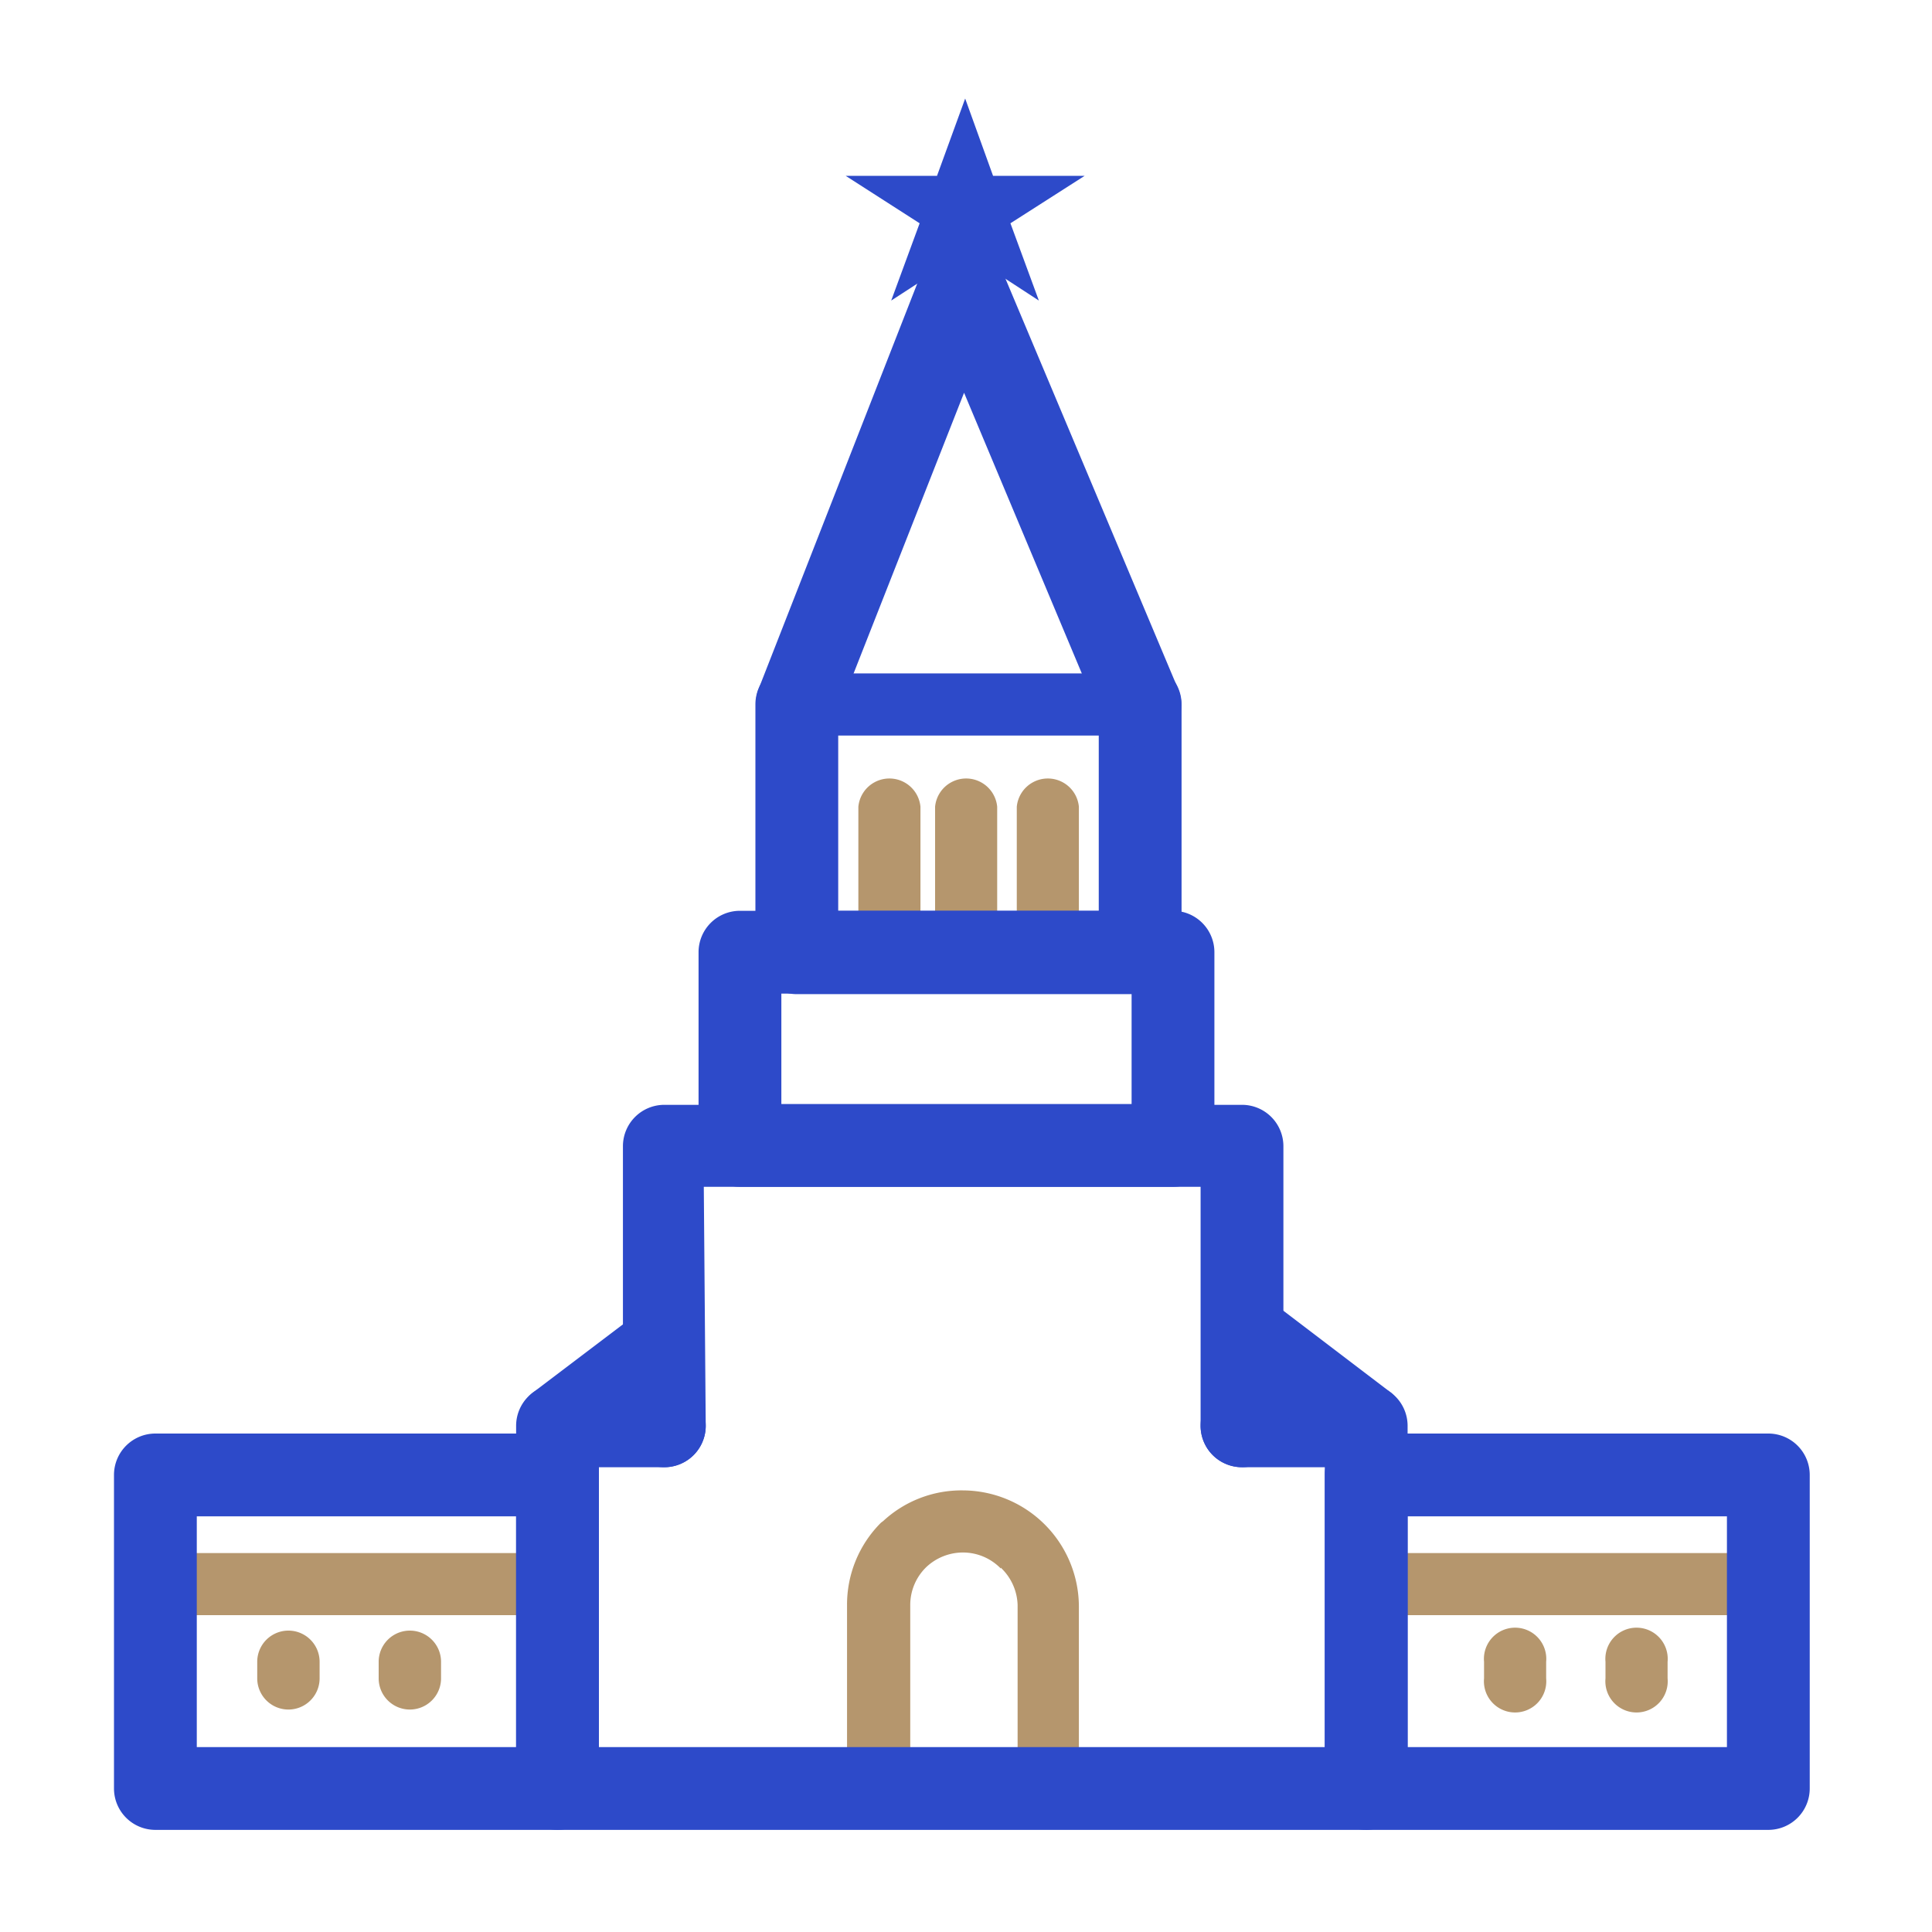
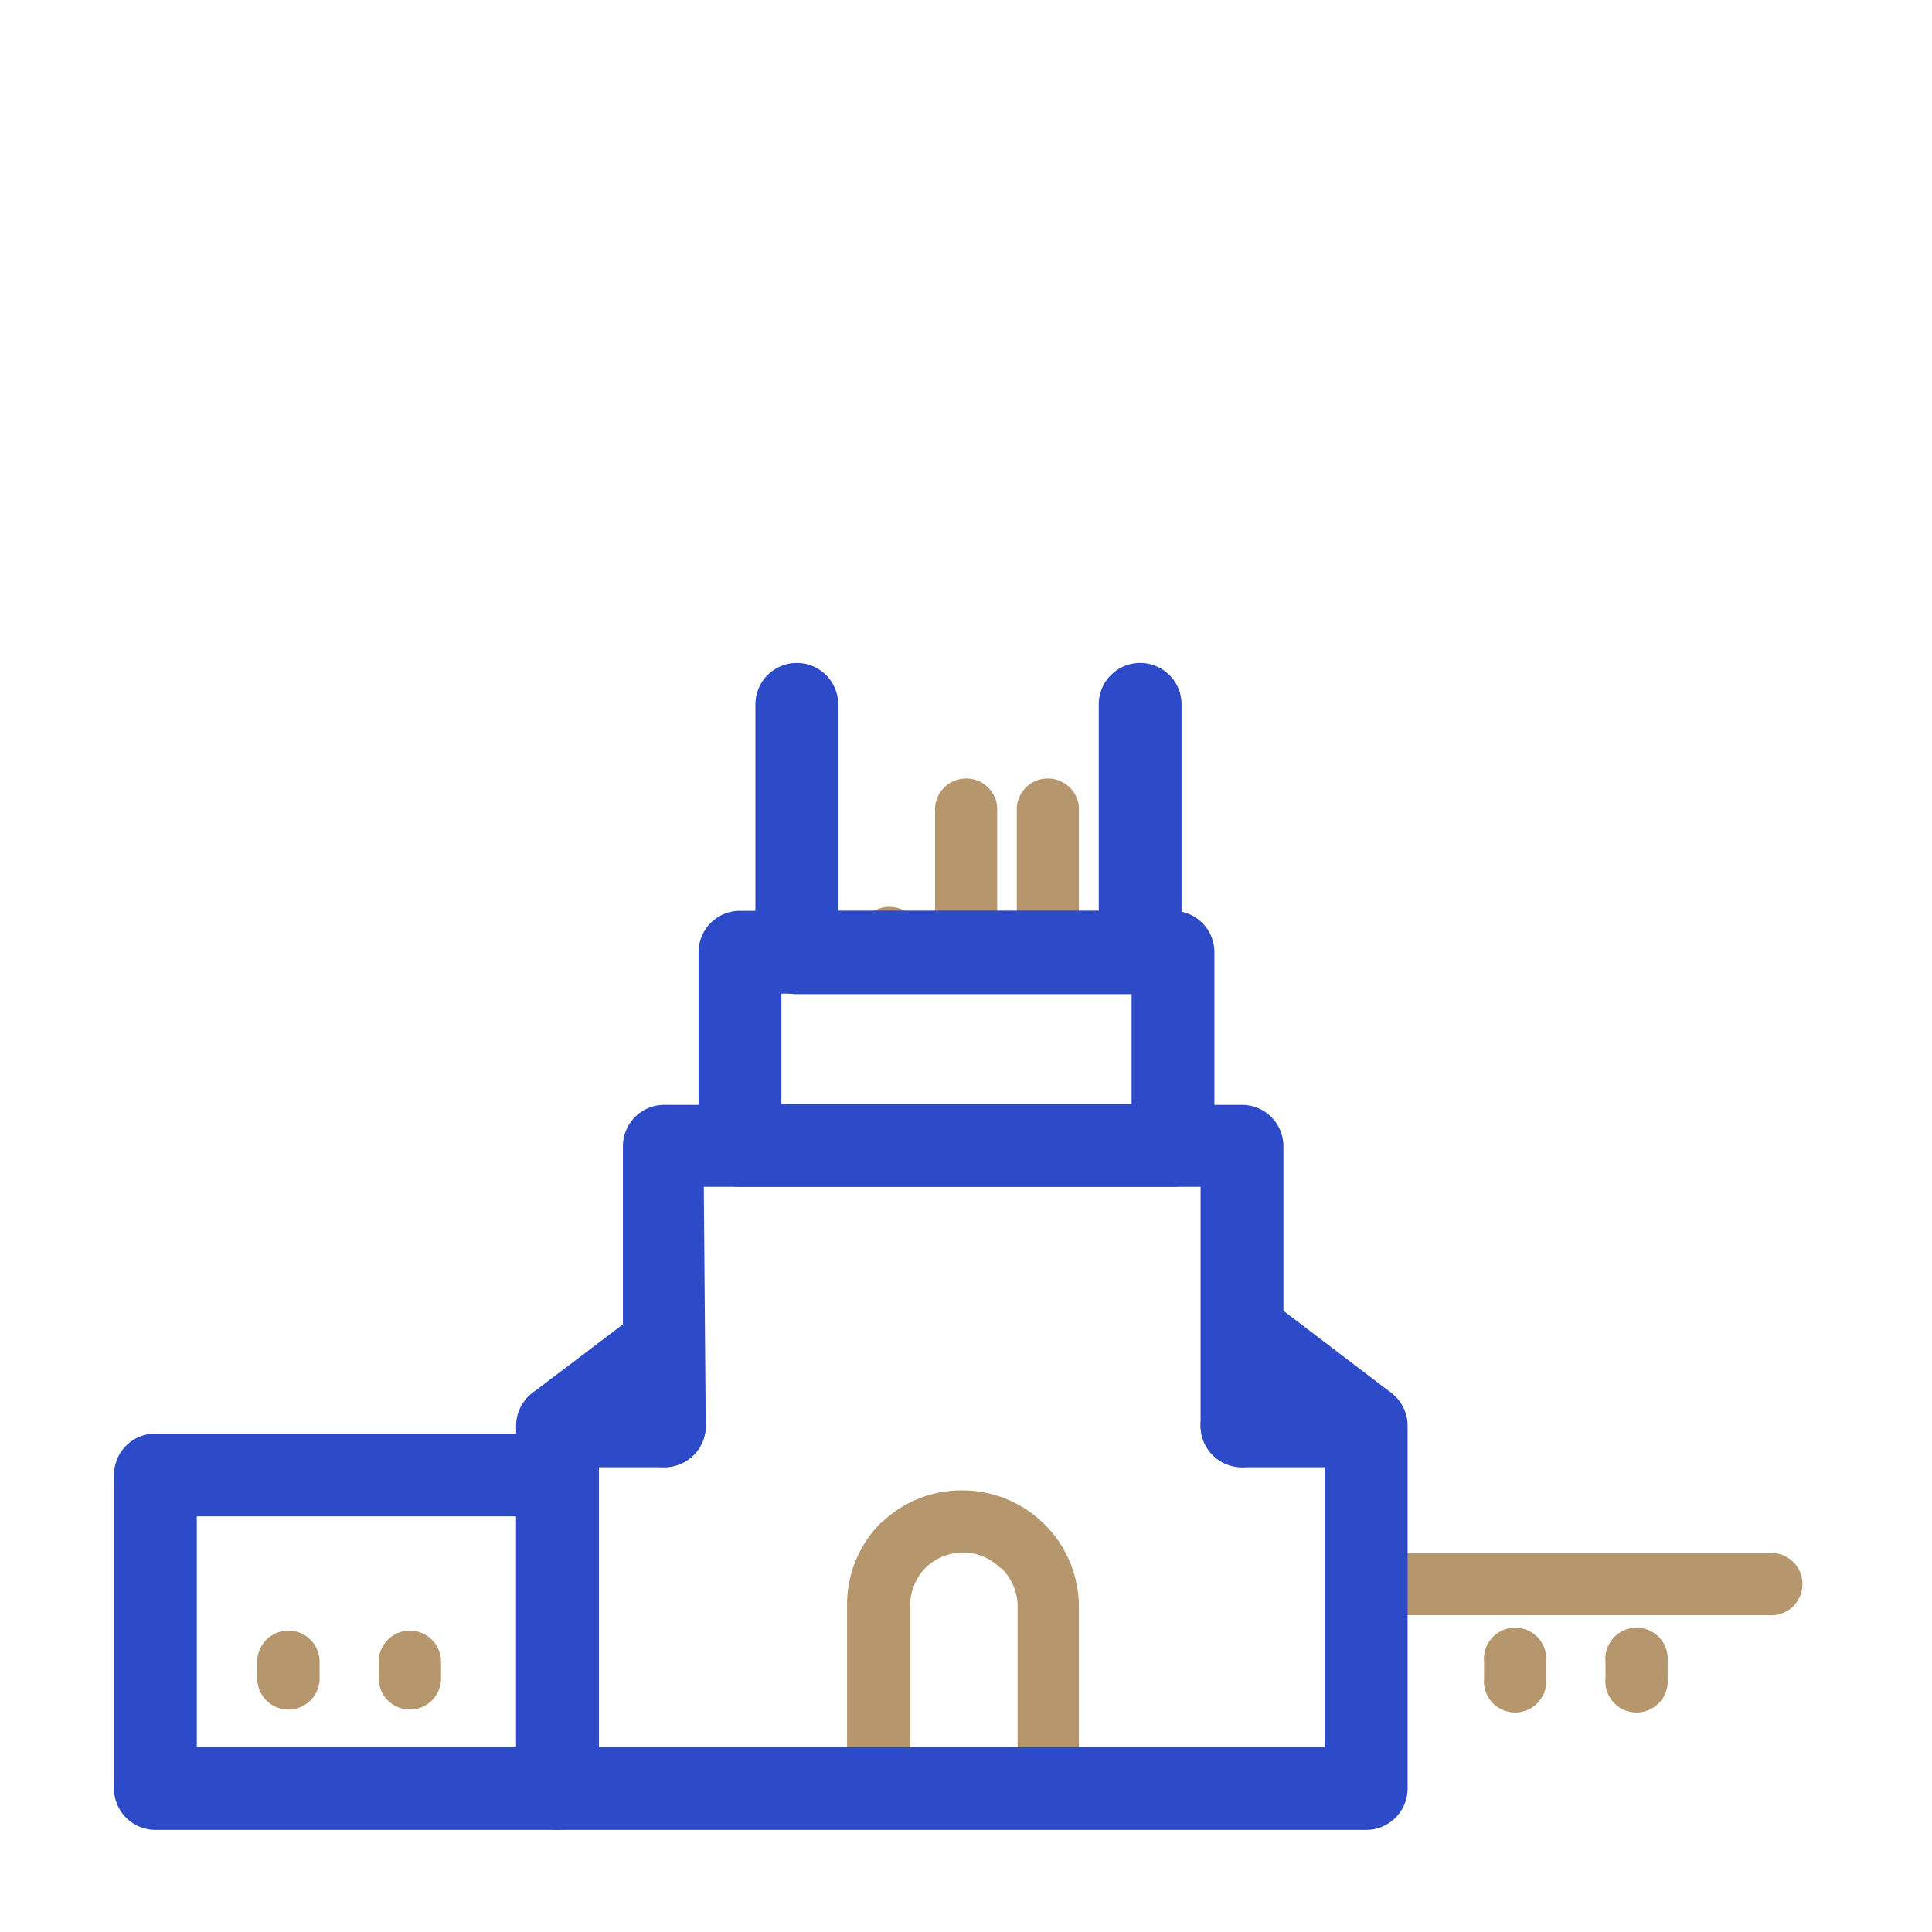
<svg xmlns="http://www.w3.org/2000/svg" width="70" height="70" viewBox="0 0 70 70">
  <defs>
    <style>.cls-1{fill:none;}.cls-2{fill:#b5966d;}.cls-2,.cls-3{fill-rule:evenodd;}.cls-3{fill:#2d4ac9;}</style>
  </defs>
  <g id="Слой_2" data-name="Слой 2">
    <g id="Слой_1-2" data-name="Слой 1">
      <rect class="cls-1" width="70" height="70" />
      <path class="cls-2" d="M34.89,54a4.22,4.22,0,0,1,4.2,4.2V64.8A1.13,1.13,0,0,1,38,65.92H31.82a1.13,1.13,0,0,1-1.13-1.12V58.17a4.19,4.19,0,0,1,1.23-3l.08-.06A4.17,4.17,0,0,1,34.89,54Zm1.37,2.83a1.91,1.91,0,0,0-1.37-.58,1.94,1.94,0,0,0-1.33.53l0,0a1.91,1.91,0,0,0-.58,1.37v5.5h3.89v-5.5A1.94,1.94,0,0,0,36.26,56.8Z" />
-       <path class="cls-2" d="M5.63,58.52a1.13,1.13,0,1,1,0-2.25H20.2a1.13,1.13,0,1,1,0,2.25Z" />
      <path class="cls-2" d="M13.72,60.21a1.13,1.13,0,0,1,2.26,0v.6a1.13,1.13,0,1,1-2.26,0Z" />
      <path class="cls-2" d="M9.32,60.21a1.13,1.13,0,0,1,2.26,0v.6a1.13,1.13,0,1,1-2.26,0Z" />
      <path class="cls-2" d="M64.07,56.27a1.13,1.13,0,1,1,0,2.25H49.5a1.13,1.13,0,1,1,0-2.25Z" />
      <path class="cls-2" d="M53.77,60.21a1.13,1.13,0,1,1,2.25,0v.6a1.13,1.13,0,1,1-2.25,0Z" />
      <path class="cls-2" d="M58.17,60.21a1.13,1.13,0,1,1,2.25,0v.6a1.13,1.13,0,1,1-2.25,0Z" />
-       <path class="cls-2" d="M33.35,33.88a1.13,1.13,0,1,1-2.25,0V29.23a1.13,1.13,0,0,1,2.25,0Z" />
+       <path class="cls-2" d="M33.35,33.88a1.13,1.13,0,1,1-2.25,0a1.13,1.13,0,0,1,2.25,0Z" />
      <path class="cls-2" d="M36.13,33.88a1.13,1.13,0,1,1-2.25,0V29.23a1.13,1.13,0,0,1,2.25,0Z" />
      <path class="cls-2" d="M39.09,33.88a1.13,1.13,0,1,1-2.25,0V29.23a1.13,1.13,0,0,1,2.25,0Z" />
      <path class="cls-3" d="M45,53.16a1.5,1.5,0,1,1,0-3H49.5a1.5,1.5,0,0,1,1.5,1.5V64.8a1.5,1.5,0,0,1-1.5,1.5H20.2a1.5,1.5,0,0,1-1.5-1.5V51.66a1.5,1.5,0,0,1,1.5-1.5h3.87a1.5,1.5,0,0,1,0,3H21.7V63.3H48V53.16Z" />
      <path class="cls-3" d="M25.57,51.66a1.5,1.5,0,0,1-3,0V41.53a1.5,1.5,0,0,1,1.5-1.5H45a1.5,1.5,0,0,1,1.5,1.5V51.66a1.5,1.5,0,0,1-3,0V43h-18Z" />
      <path class="cls-3" d="M26.81,33H42.5a1.5,1.5,0,0,1,1.5,1.5v7A1.5,1.5,0,0,1,42.5,43H26.81a1.5,1.5,0,0,1-1.5-1.5v-7a1.5,1.5,0,0,1,1.5-1.5ZM41,36H28.31v4H41Z" />
      <path class="cls-3" d="M39.81,25.52a1.5,1.5,0,1,1,3,0v9a1.5,1.5,0,0,1-1.5,1.5H28.87a1.5,1.5,0,0,1-1.5-1.5v-9a1.5,1.5,0,0,1,3,0V33h9.44Z" />
-       <path class="cls-3" d="M30.27,26.07A1.5,1.5,0,0,1,27.47,25l6-15.33a1.5,1.5,0,0,1,2.78,0L42.7,25a1.5,1.5,0,0,1-2.77,1.15l-5-11.92Z" />
      <path class="cls-3" d="M5.63,51.94H20.2a1.5,1.5,0,0,1,1.5,1.5V64.8a1.5,1.5,0,0,1-1.5,1.5H5.63a1.5,1.5,0,0,1-1.5-1.5V53.44a1.5,1.5,0,0,1,1.5-1.5Zm13.07,3H7.13V63.3H18.7Z" />
-       <polygon class="cls-3" points="34.97 3.57 35.98 6.37 39.3 6.37 36.61 8.09 37.64 10.89 34.97 9.15 32.29 10.89 33.32 8.09 30.64 6.37 33.95 6.37 34.97 3.57" />
      <path class="cls-3" d="M21.12,52.84a1.5,1.5,0,0,1-1.83-2.37L22.55,48a1.5,1.5,0,0,1,1.83,2.37Z" />
      <path class="cls-3" d="M50.4,50.46a1.5,1.5,0,0,1-1.8,2.39l-3.94-3a1.5,1.5,0,1,1,1.8-2.39Z" />
-       <path class="cls-3" d="M62.57,54.94H51V63.3H62.57V54.94Zm-13.07-3H64.07a1.5,1.5,0,0,1,1.5,1.5V64.8a1.5,1.5,0,0,1-1.5,1.5H49.5A1.5,1.5,0,0,1,48,64.8V53.44A1.5,1.5,0,0,1,49.5,51.94Z" />
-       <path class="cls-3" d="M28.87,26.65a1.13,1.13,0,1,1,0-2.25H41.31a1.13,1.13,0,1,1,0,2.25Z" />
    </g>
  </g>
</svg>